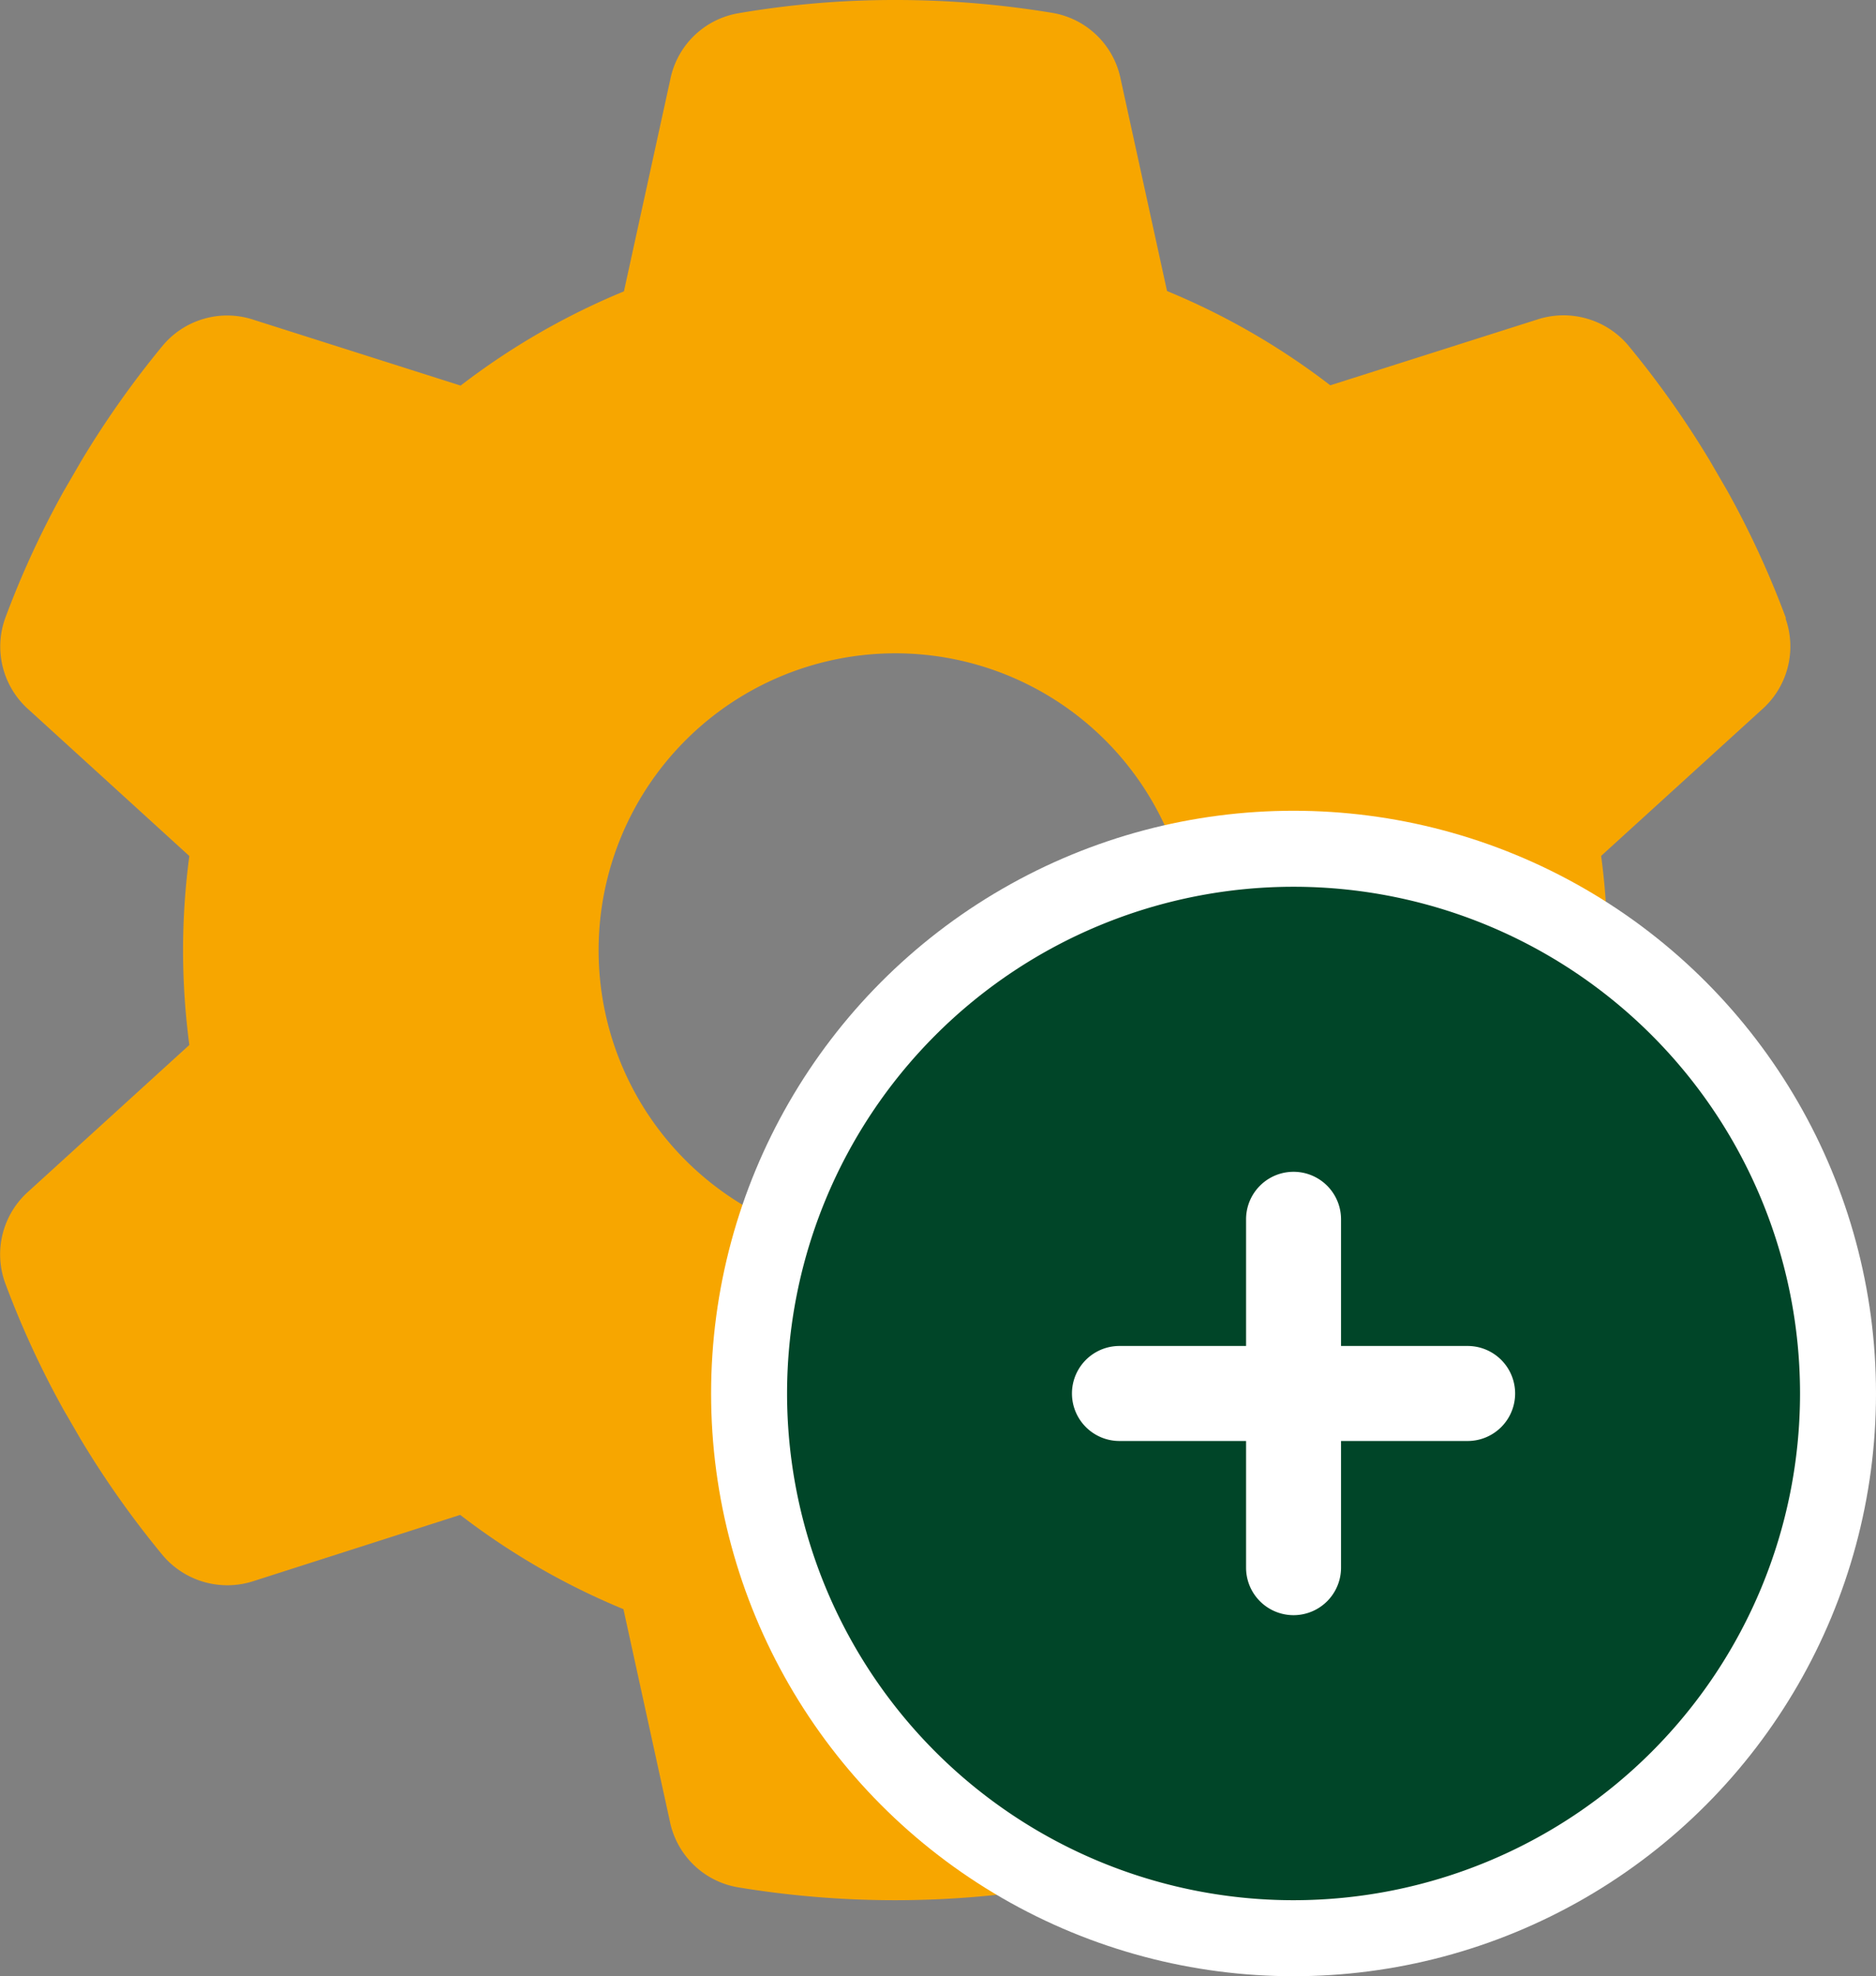
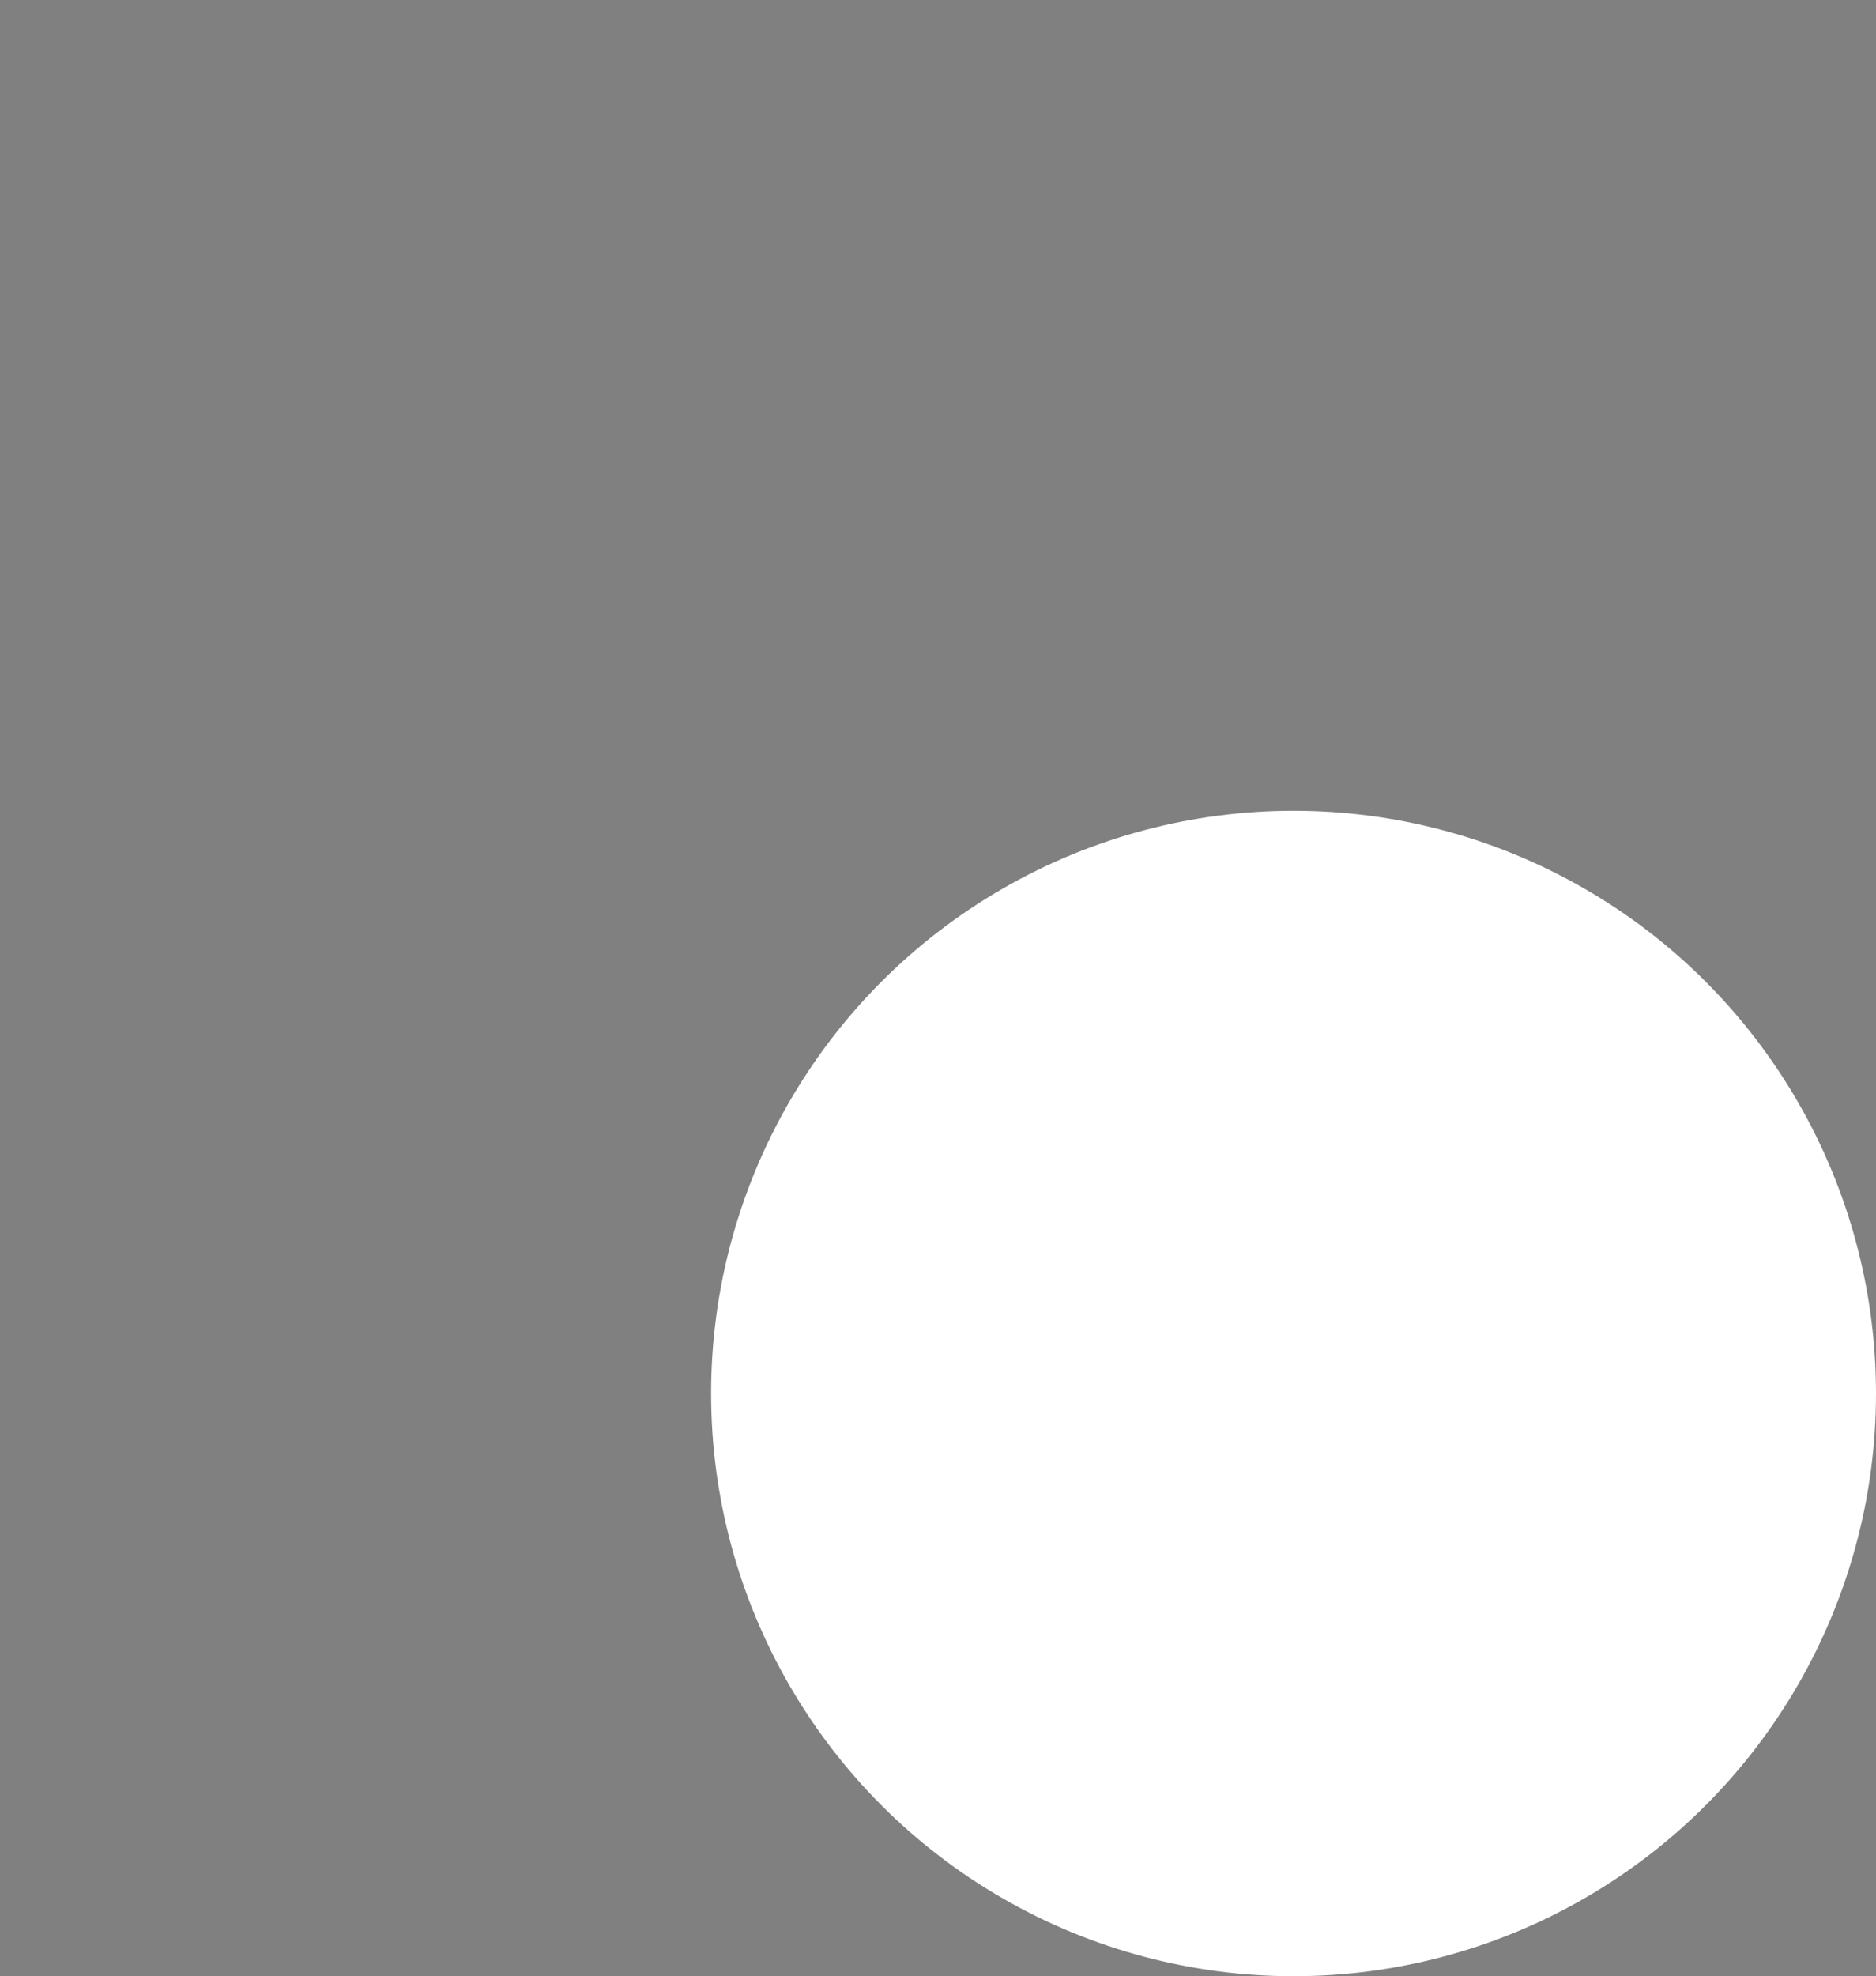
<svg xmlns="http://www.w3.org/2000/svg" width="74.08" height="78" viewBox="0 0 74.08 78">
  <rect x="0" y="0" width="74.08" height="78" fill="#808080" stroke="none" />
  <g transform="translate(-1030.92 -664)">
-     <path d="M85.17,24.409a3.319,3.319,0,0,1-.938,3.6l-6.344,5.773a27.925,27.925,0,0,1,0,7.443L84.232,47a3.319,3.319,0,0,1,.938,3.6,36.316,36.316,0,0,1-2.315,5.025l-.689,1.187a37.283,37.283,0,0,1-3.238,4.571,3.319,3.319,0,0,1-3.59,1l-8.161-2.593a28.193,28.193,0,0,1-6.447,3.721L58.9,71.879a3.311,3.311,0,0,1-2.667,2.608,38.062,38.062,0,0,1-12.454,0,3.311,3.311,0,0,1-2.667-2.608l-1.831-8.366a28.193,28.193,0,0,1-6.447-3.721L24.689,62.4a3.344,3.344,0,0,1-3.59-1,37.282,37.282,0,0,1-3.238-4.571l-.689-1.187a36.317,36.317,0,0,1-2.315-5.025,3.319,3.319,0,0,1,.938-3.6l6.344-5.773a28.744,28.744,0,0,1-.249-3.736,28.349,28.349,0,0,1,.249-3.721L15.8,28.013a3.319,3.319,0,0,1-.938-3.6,36.316,36.316,0,0,1,2.315-5.025l.689-1.187A37.282,37.282,0,0,1,21.1,13.626a3.319,3.319,0,0,1,3.59-1l8.161,2.593A28.193,28.193,0,0,1,39.3,11.5l1.831-8.366A3.311,3.311,0,0,1,43.795.527,36.321,36.321,0,0,1,50.021,0a37.858,37.858,0,0,1,6.227.513,3.311,3.311,0,0,1,2.667,2.608l1.831,8.366a28.193,28.193,0,0,1,6.447,3.721l8.161-2.593a3.344,3.344,0,0,1,3.59,1,37.282,37.282,0,0,1,3.238,4.571l.689,1.187a36.317,36.317,0,0,1,2.315,5.025ZM50.021,49.228A11.721,11.721,0,1,0,38.3,37.507,11.721,11.721,0,0,0,50.021,49.228Z" transform="translate(1016.258 664)" fill="#f7a600" />
    <circle cx="23" cy="23" r="23" transform="translate(1059 696)" fill="#fff" />
-     <path d="M20,40A20,20,0,1,0,0,20,20,20,0,0,0,20,40ZM18.125,26.875v-5h-5a1.875,1.875,0,0,1,0-3.75h5v-5a1.875,1.875,0,0,1,3.75,0v5h5a1.875,1.875,0,0,1,0,3.75h-5v5a1.875,1.875,0,0,1-3.75,0Z" transform="translate(1062 699)" fill="#004528" />
  </g>
</svg>